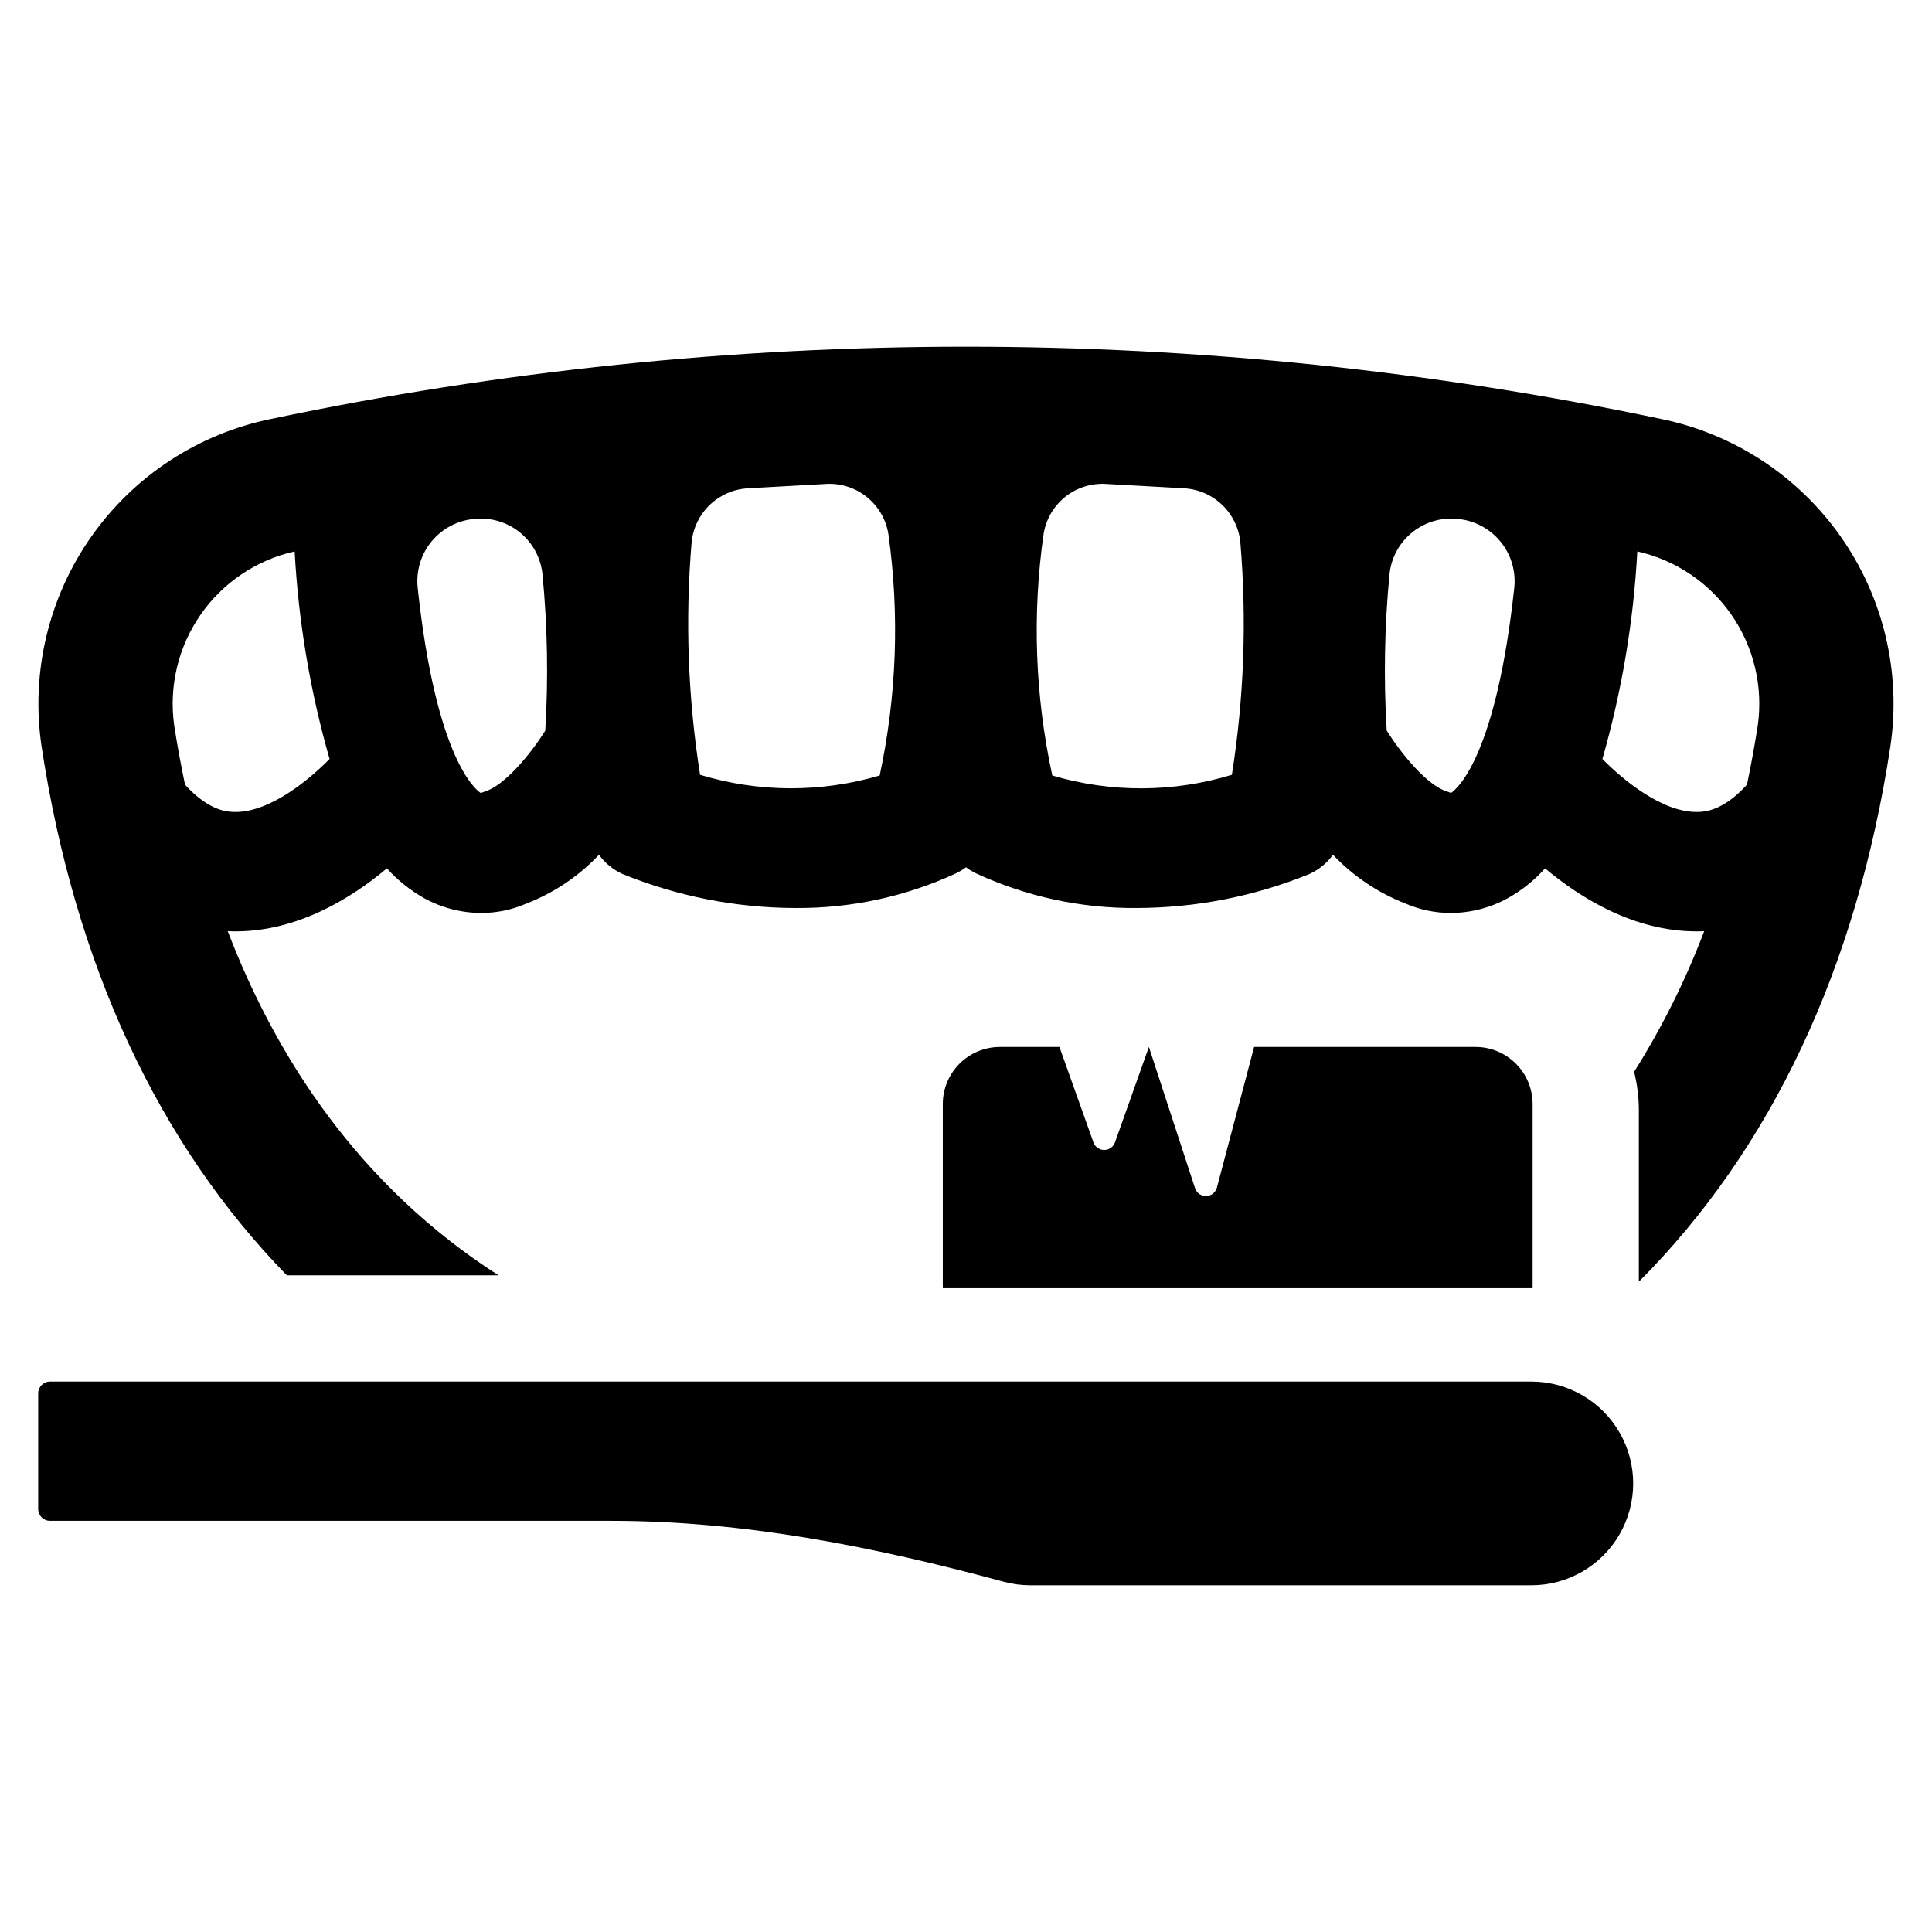
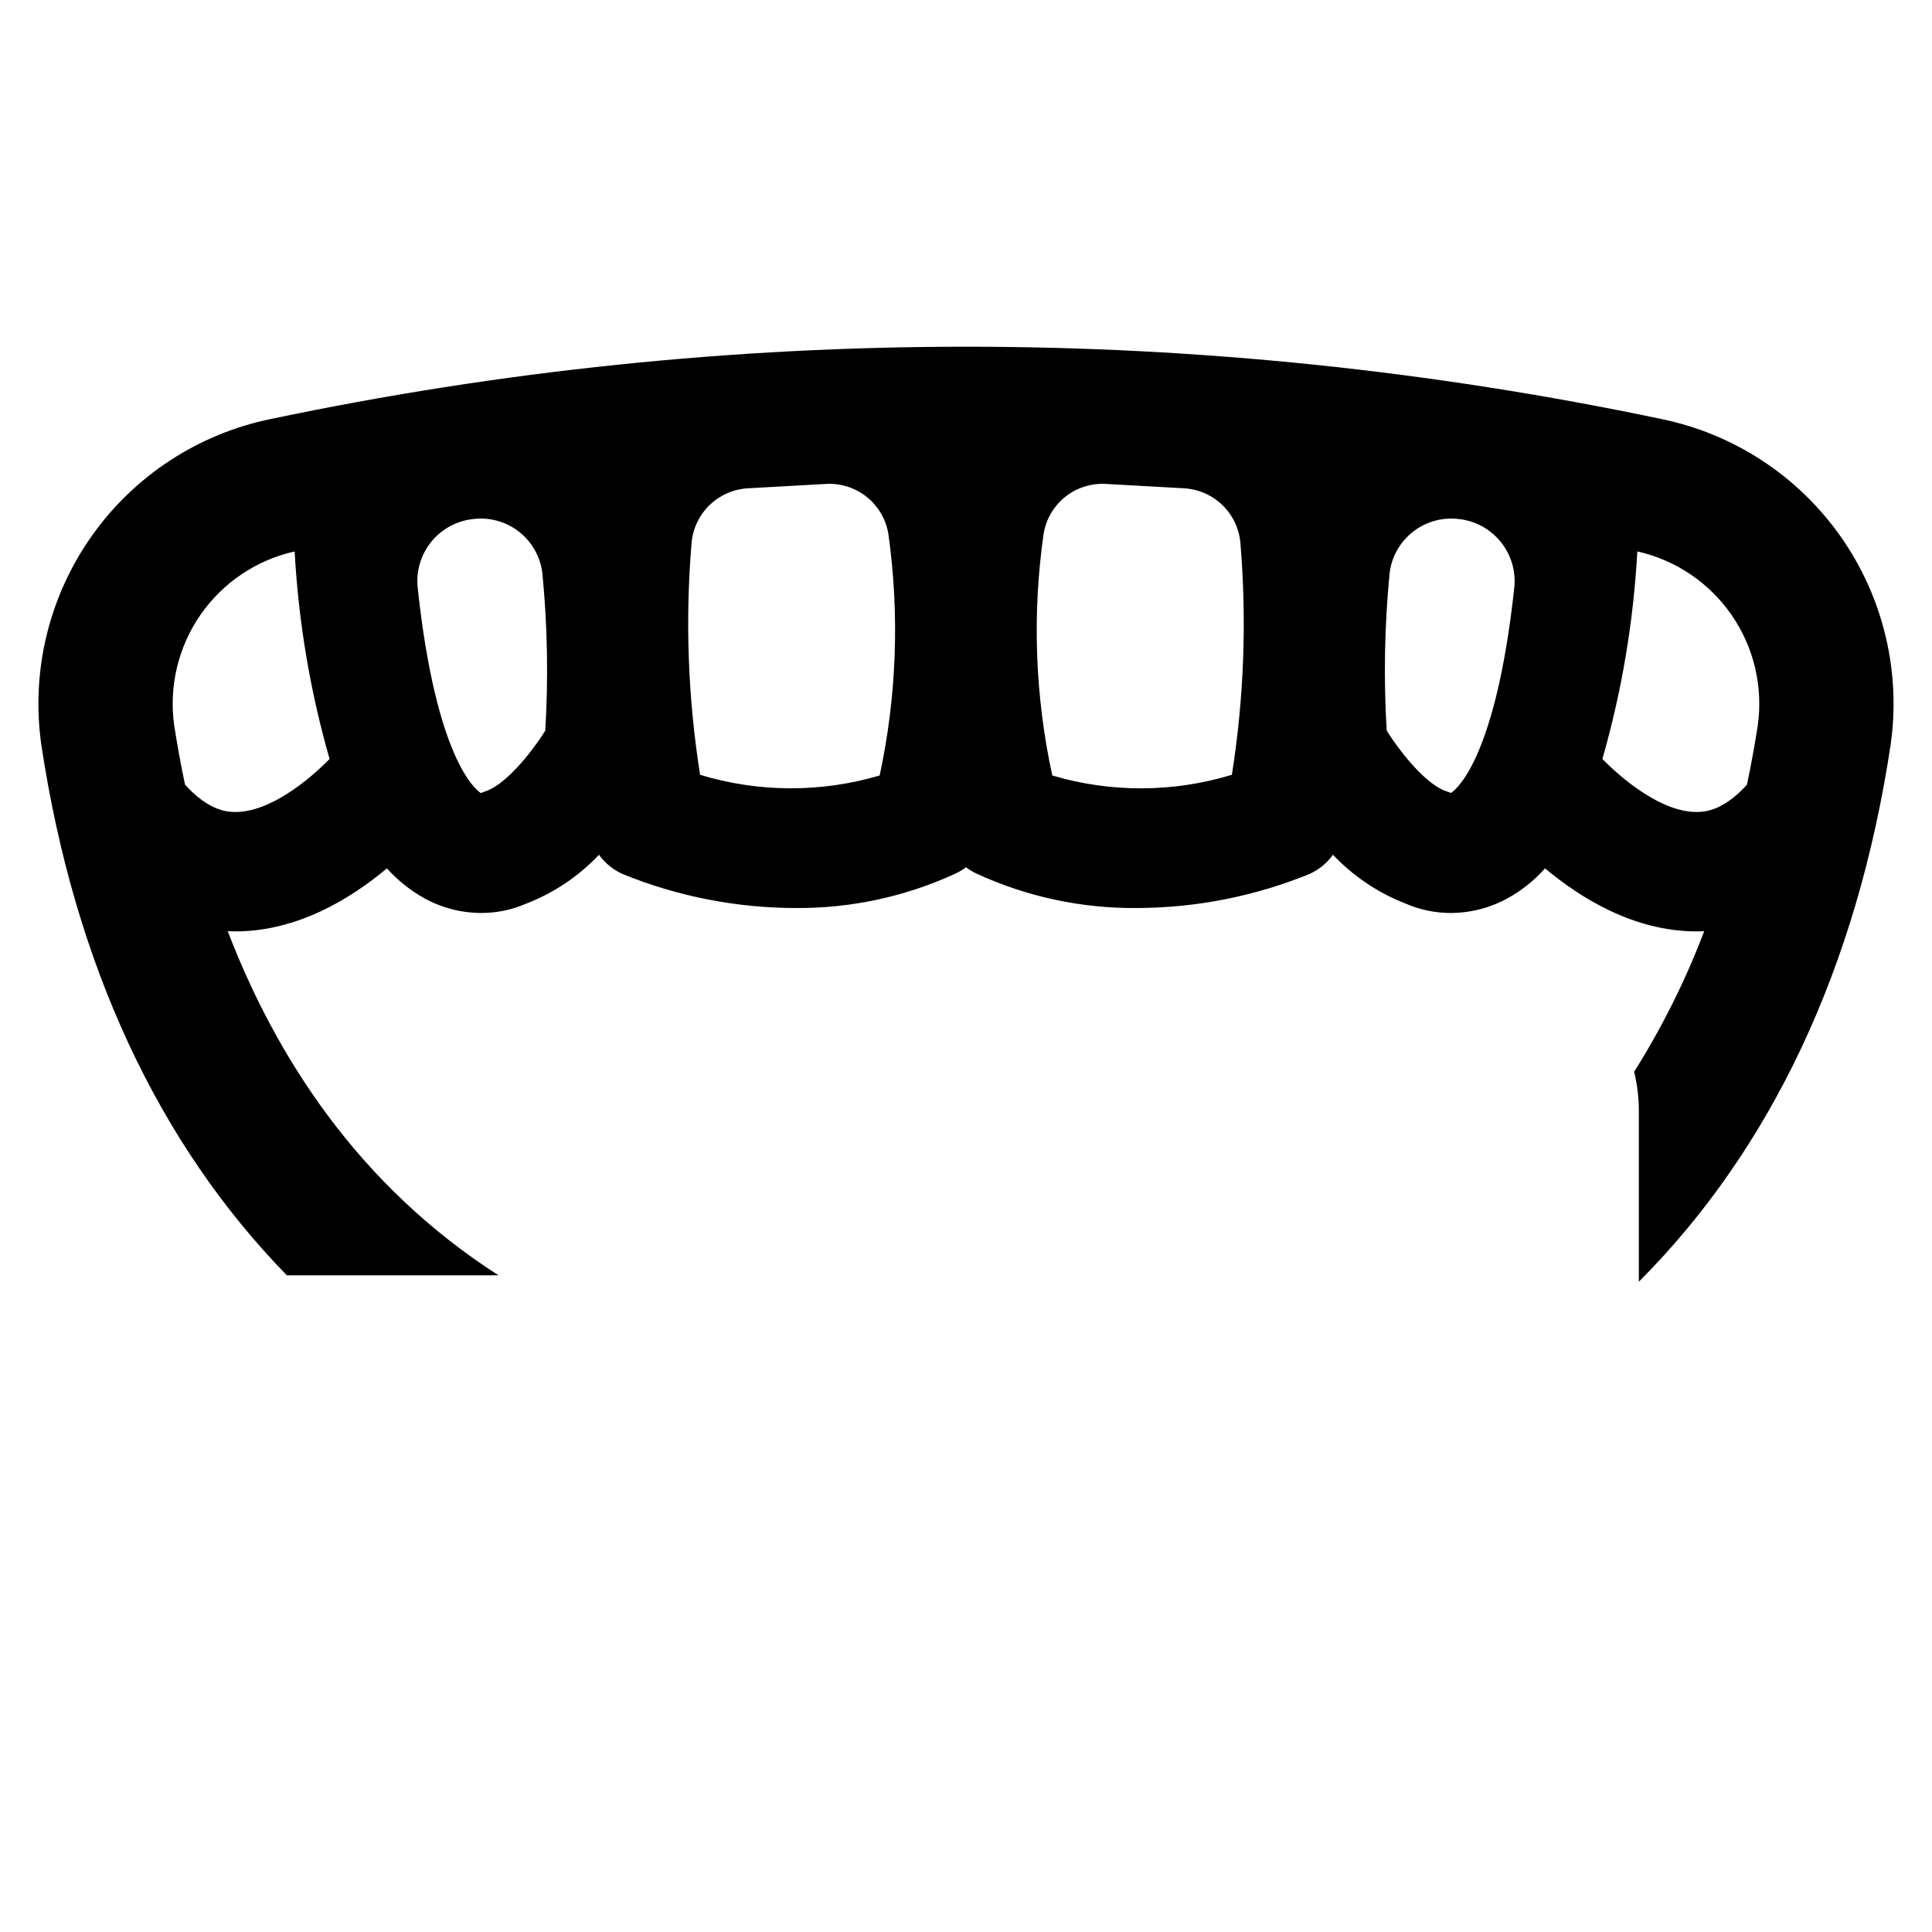
<svg xmlns="http://www.w3.org/2000/svg" fill="#000000" width="800px" height="800px" version="1.1" viewBox="144 144 512 512">
  <g>
-     <path d="m549.82 510.13h-392.57c-1.727 0-3.129 1.402-3.129 3.129v30.656-0.004c0 1.73 1.402 3.129 3.129 3.129h148.75c35.293 0 69.941 6.914 104.01 16.141 2.301 0.621 4.672 0.934 7.059 0.934h132.75c9.645 0 18.555-5.144 23.375-13.496 4.82-8.352 4.82-18.641 0-26.992-4.82-8.352-13.73-13.496-23.375-13.496z" />
-     <path d="m550.16 436.59c0-4.016-1.594-7.867-4.434-10.703-2.836-2.84-6.688-4.434-10.703-4.434h-58.672l-9.852 37.254c-0.344 1.297-1.5 2.215-2.84 2.254-1.34 0.039-2.547-0.812-2.965-2.086l-12.227-37.422-8.988 25.285c-0.43 1.207-1.57 2.012-2.852 2.016-1.281 0-2.422-0.805-2.852-2.012l-9.012-25.289h-15.773c-4.016 0-7.867 1.594-10.707 4.434-2.836 2.836-4.434 6.688-4.434 10.703v48.801h156.31z" />
    <path d="m584.16 255.02c-121.44-25.516-246.86-25.516-368.3 0-19.277 3.922-36.324 15.07-47.645 31.16-11.32 16.086-16.055 35.898-13.238 55.367 8.82 58.348 31.176 105.72 65.043 140.43h56.098c-37.305-23.922-59.098-58.164-71.766-91.215 0.5 0.031 1.031 0.062 1.5 0.062h0.562c16.48 0 30.645-8.754 40.121-16.699 2.84 3.16 6.18 5.832 9.883 7.91 4.625 2.551 9.82 3.898 15.102 3.91 4.078 0.008 8.113-0.82 11.852-2.441 7.344-2.82 13.957-7.254 19.359-12.977 1.609 2.211 3.762 3.969 6.254 5.098 14.547 5.922 30.102 8.98 45.809 9.008 14.645 0.121 29.137-2.996 42.434-9.133 0.977-0.465 1.906-1.02 2.781-1.656 0.859 0.645 1.781 1.199 2.754 1.656 13.297 6.137 27.789 9.254 42.434 9.133 15.707-0.027 31.262-3.086 45.809-9.008 2.492-1.129 4.644-2.887 6.254-5.098 5.406 5.715 12.02 10.148 19.359 12.98 3.738 1.617 7.773 2.445 11.848 2.438 5.285-0.012 10.48-1.359 15.105-3.91 3.715-2.062 7.055-4.738 9.883-7.91 9.477 7.941 23.641 16.699 40.121 16.699h0.562c0.5 0 1-0.031 1.5-0.062h-0.004c-4.934 13.012-11.156 25.496-18.574 37.273 0.832 3.356 1.254 6.801 1.254 10.254v45.375c34.805-34.867 57.723-82.805 66.699-142.12 2.824-19.469-1.906-39.277-13.219-55.363-11.316-16.09-28.359-27.238-47.633-31.164zm-377.74 104.16h-0.25c-1.75-0.031-6.691-0.125-13.133-7.223-1.156-5.473-2.094-10.727-2.879-15.73-1.434-10.289 1.051-20.742 6.965-29.281 5.914-8.539 14.828-14.539 24.961-16.812 1.012 18.625 4.117 37.074 9.258 55.004-5.41 5.504-15.699 14.043-24.922 14.043zm82.082-21.547c-4.004 6.41-10.852 14.508-15.855 16.074-0.406 0.156-0.812 0.281-1.219 0.469-1.344-0.875-11.852-8.941-16.73-54.348h0.004c-0.469-4.231 0.707-8.477 3.285-11.859 2.582-3.383 6.363-5.641 10.566-6.309 0.094 0 0.188-0.031 0.312-0.031 4.445-0.703 8.98 0.445 12.551 3.184 3.57 2.738 5.863 6.82 6.336 11.293 1.336 13.801 1.586 27.688 0.75 41.527zm88.621 11.883c-15.543 4.586-32.09 4.523-47.594-0.188-3.219-20.348-3.973-41.012-2.25-61.539 0.352-3.781 2.047-7.309 4.777-9.949 2.731-2.637 6.316-4.211 10.105-4.434l20.699-1.156v-0.004c3.922-0.234 7.785 0.996 10.848 3.453s5.106 5.961 5.727 9.836c2.984 21.297 2.203 42.953-2.312 63.98zm93.34-0.188c-15.504 4.727-32.055 4.789-47.594 0.188-4.566-21.02-5.352-42.684-2.312-63.98 0.613-3.871 2.648-7.379 5.707-9.836 3.055-2.457 6.918-3.688 10.836-3.453l20.73 1.156v0.004c3.789 0.223 7.375 1.797 10.105 4.434 2.731 2.641 4.426 6.168 4.777 9.949 1.723 20.527 0.965 41.191-2.25 61.539zm74.828-49.5c-4.785 44.152-14.883 53.066-16.762 54.316-0.375-0.156-0.781-0.312-1.188-0.438-5.004-1.562-11.789-9.602-15.855-16.105h0.004c-0.836-13.832-0.586-27.703 0.75-41.496 0.477-4.473 2.769-8.551 6.34-11.285 3.57-2.738 8.105-3.891 12.547-3.191 0.125 0 0.219 0.031 0.312 0.031 4.199 0.672 7.981 2.934 10.559 6.316 2.578 3.379 3.758 7.625 3.293 11.852zm64.543 36.398c-0.781 5.004-1.719 10.258-2.875 15.73-6.441 7.098-11.383 7.191-13.133 7.223h-0.25c-9.227 0-19.512-8.535-24.922-14.039l-0.004-0.004c5.141-17.93 8.242-36.379 9.258-55.004 10.133 2.273 19.043 8.273 24.961 16.812 5.914 8.539 8.398 18.992 6.965 29.281z" />
  </g>
</svg>